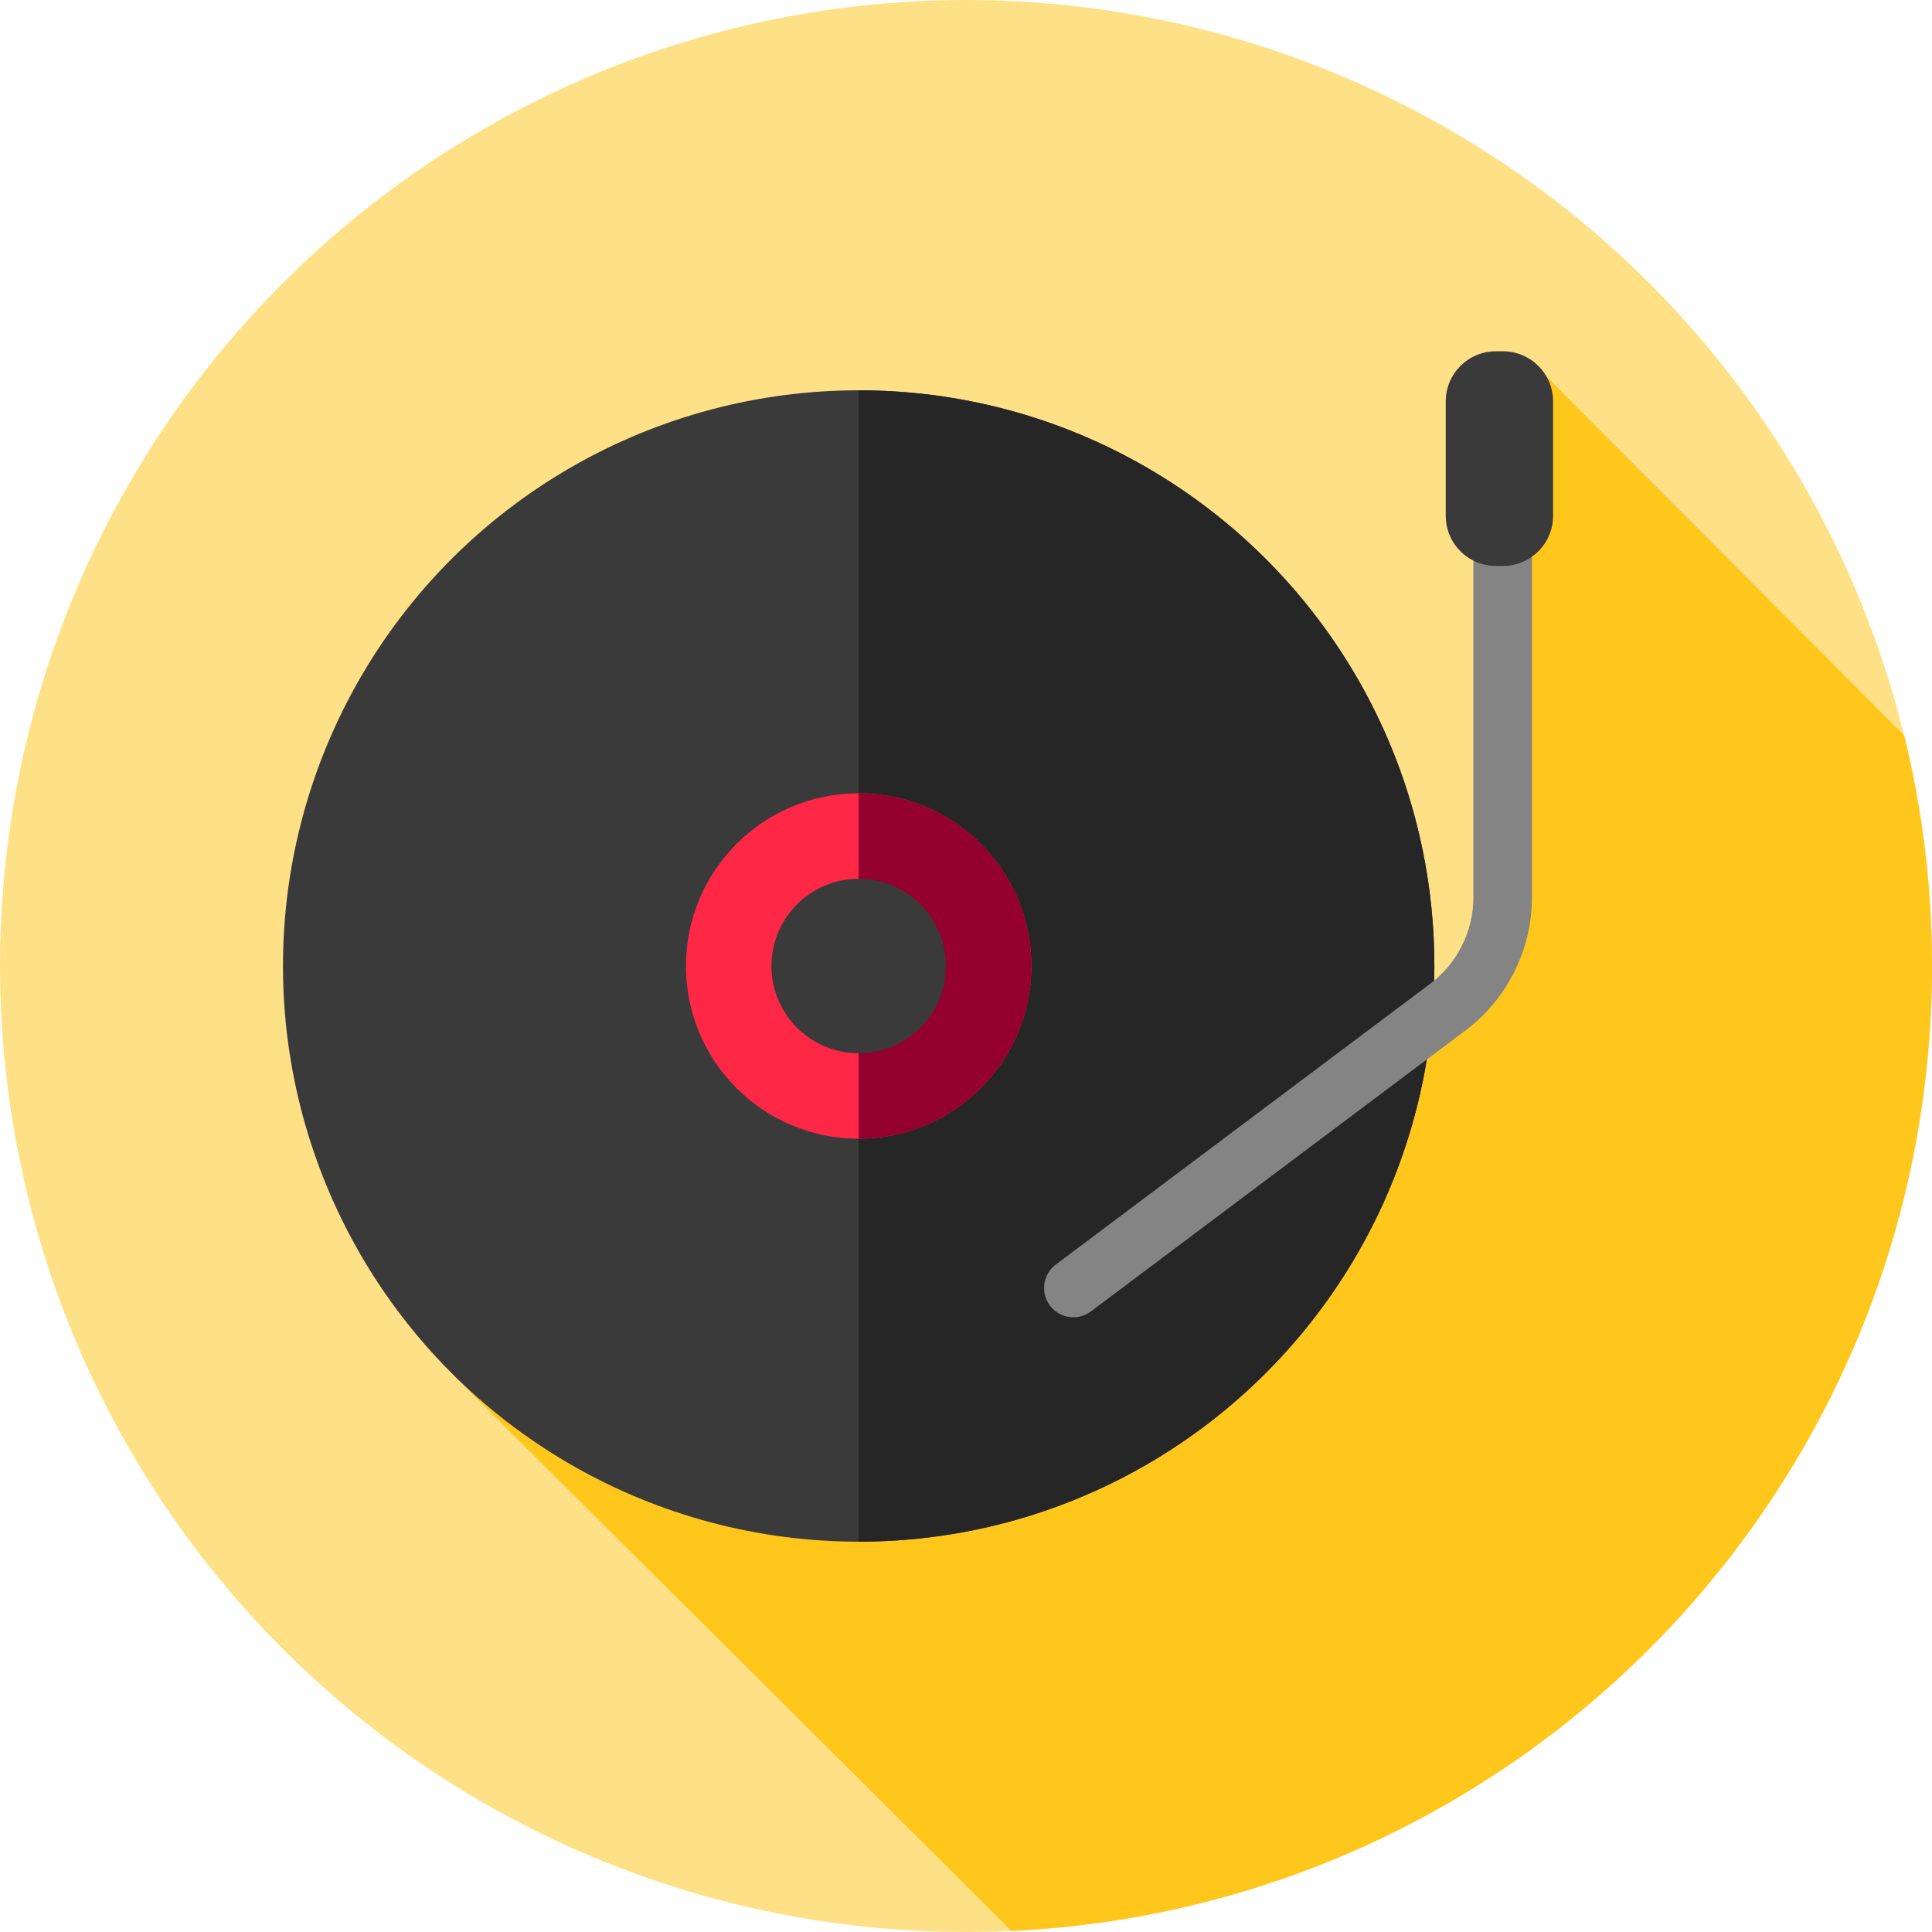
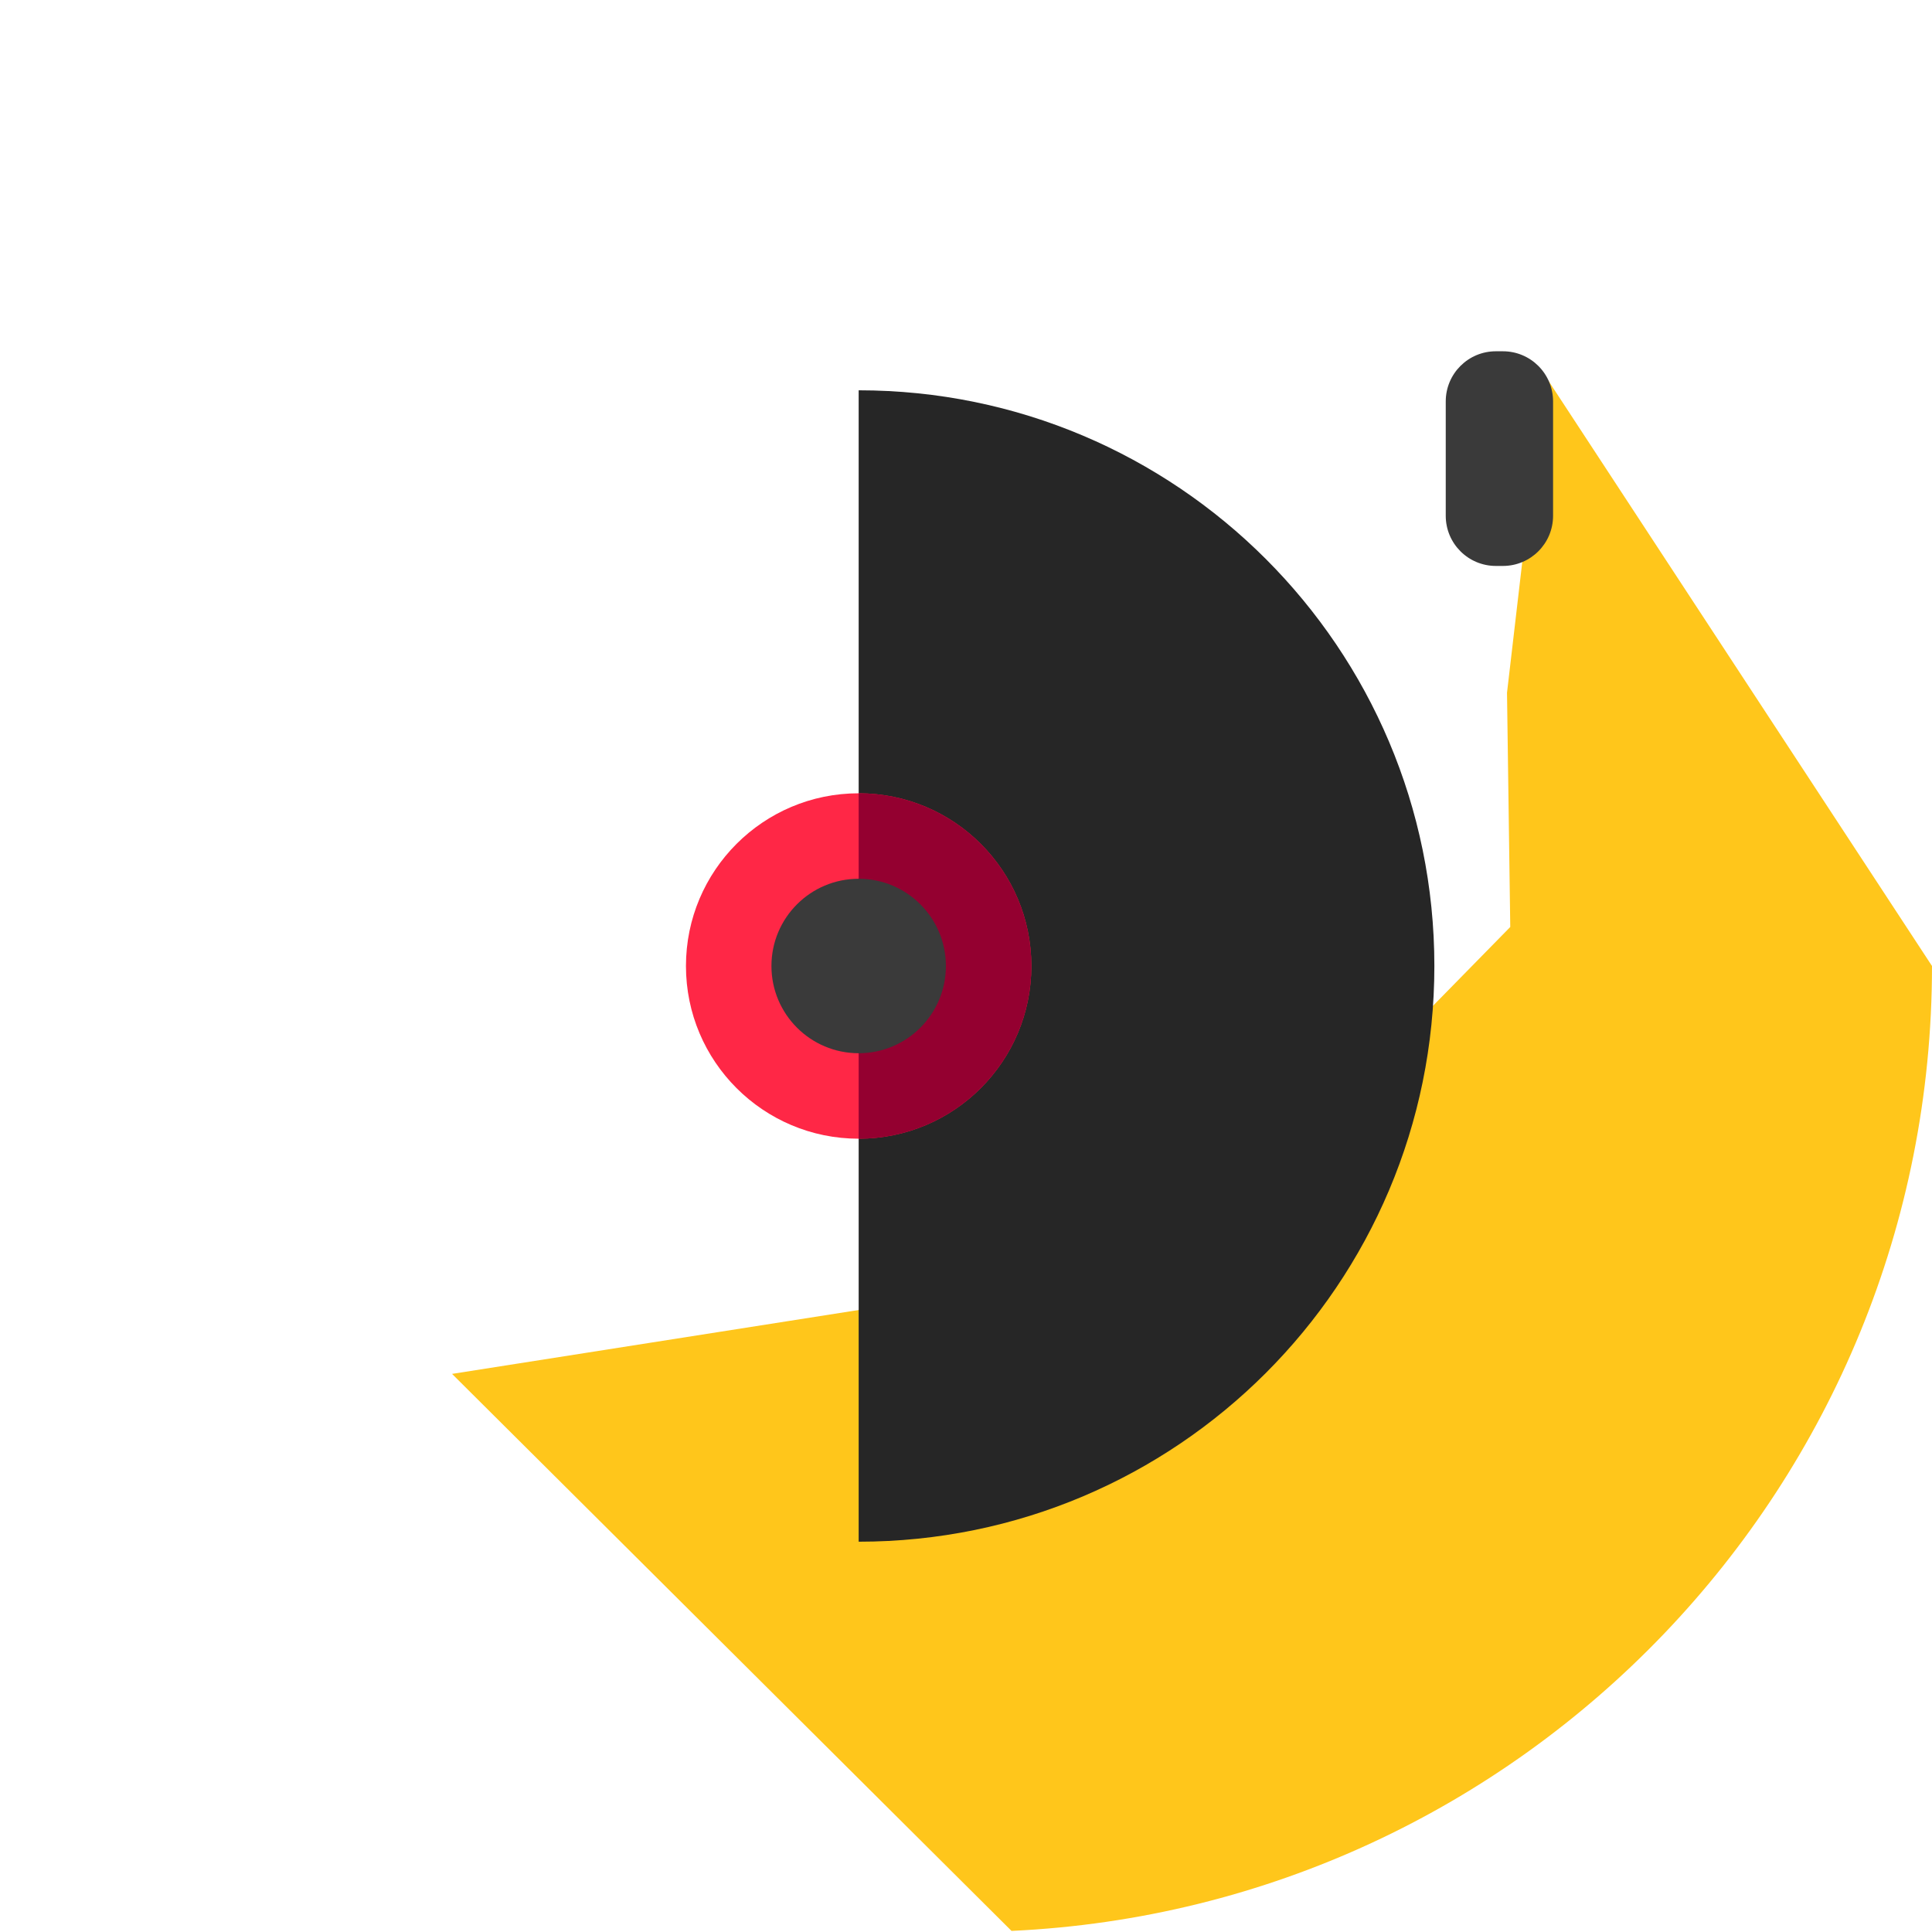
<svg xmlns="http://www.w3.org/2000/svg" version="1.1" id="Layer_1" x="0px" y="0px" viewBox="0 0 512 512" style="enable-background:new 0 0 512 512;" xml:space="preserve">
-   <circle style="fill:#FEE187;" cx="256" cy="256" r="256" />
-   <path style="fill:#FFC61B;" d="M119.798,364.094L268.064,511.71C403.847,505.408,512,393.34,512,256  c0-21.052-2.56-41.505-7.353-61.081L409.221,99.19l-9.849,84.406l0.862,62.061l-86.195,87.919L119.798,364.094z" />
-   <circle style="fill:#3A3A3A;" cx="227.556" cy="256" r="152.566" />
+   <path style="fill:#FFC61B;" d="M119.798,364.094L268.064,511.71C403.847,505.408,512,393.34,512,256  L409.221,99.19l-9.849,84.406l0.862,62.061l-86.195,87.919L119.798,364.094z" />
  <path style="fill:#262626;" d="M227.556,103.434c84.259,0,152.566,68.306,152.566,152.566s-68.306,152.566-152.566,152.566V103.434z  " />
  <circle style="fill:#FF2746;" cx="227.556" cy="256" r="45.77" />
  <path style="fill:#940030;" d="M227.556,210.23c25.278,0,45.77,20.492,45.77,45.77s-20.492,45.77-45.77,45.77V210.23z" />
  <circle style="fill:#3A3A3A;" cx="227.556" cy="256" r="23.116" />
-   <path style="fill:#848484;" d="M284.451,349.091c-2.36,0-4.689-1.071-6.213-3.103c-2.57-3.427-1.877-8.29,1.55-10.861l99.25-74.438  c7.152-5.365,11.424-13.907,11.424-22.849v-95.618c0-4.284,3.474-7.758,7.758-7.758s7.758,3.474,7.758,7.758v95.62  c0,13.8-6.59,26.979-17.63,35.259l-99.249,74.438C287.704,348.586,286.07,349.091,284.451,349.091z" />
  <path style="fill:#3A3A3A;" d="M396.426,149.98h1.867c7.339,0,13.288-5.949,13.288-13.29v-30.31c0-7.339-5.949-13.288-13.288-13.288  h-1.867c-7.339,0-13.288,5.949-13.288,13.288v30.311C383.138,144.031,389.087,149.98,396.426,149.98z" />
  <g>
</g>
  <g>
</g>
  <g>
</g>
  <g>
</g>
  <g>
</g>
  <g>
</g>
  <g>
</g>
  <g>
</g>
  <g>
</g>
  <g>
</g>
  <g>
</g>
  <g>
</g>
  <g>
</g>
  <g>
</g>
  <g>
</g>
</svg>